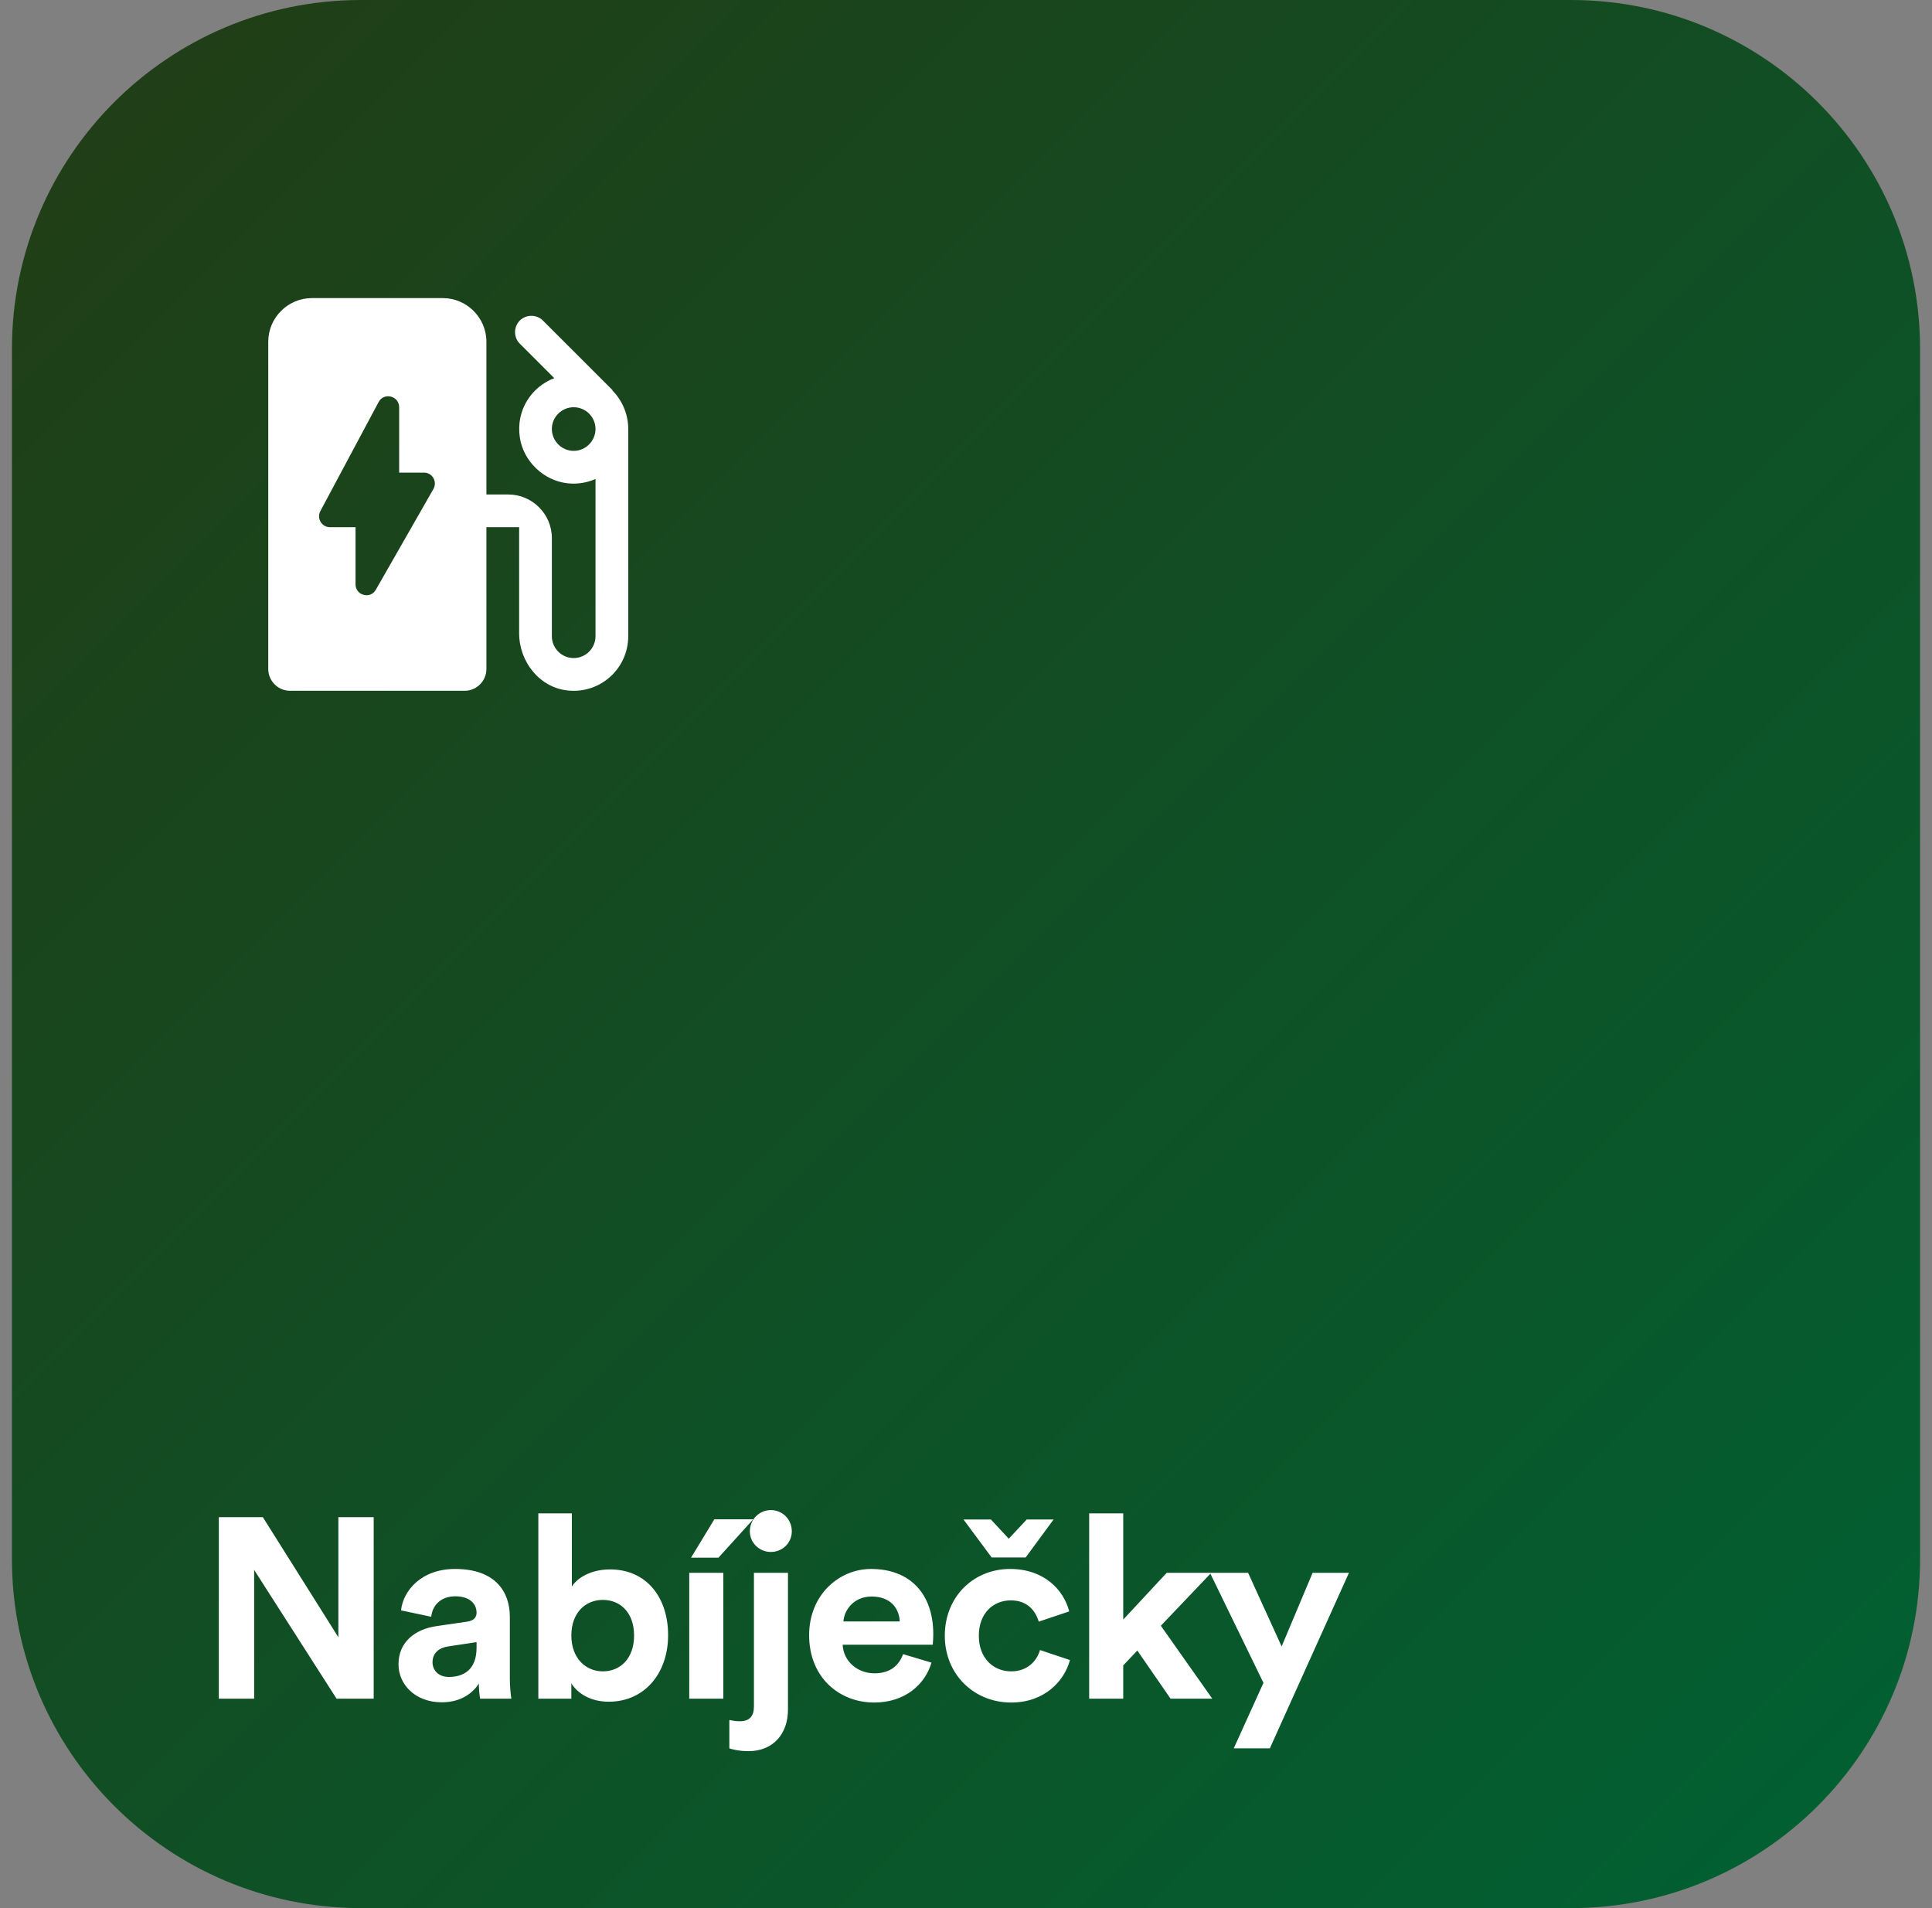
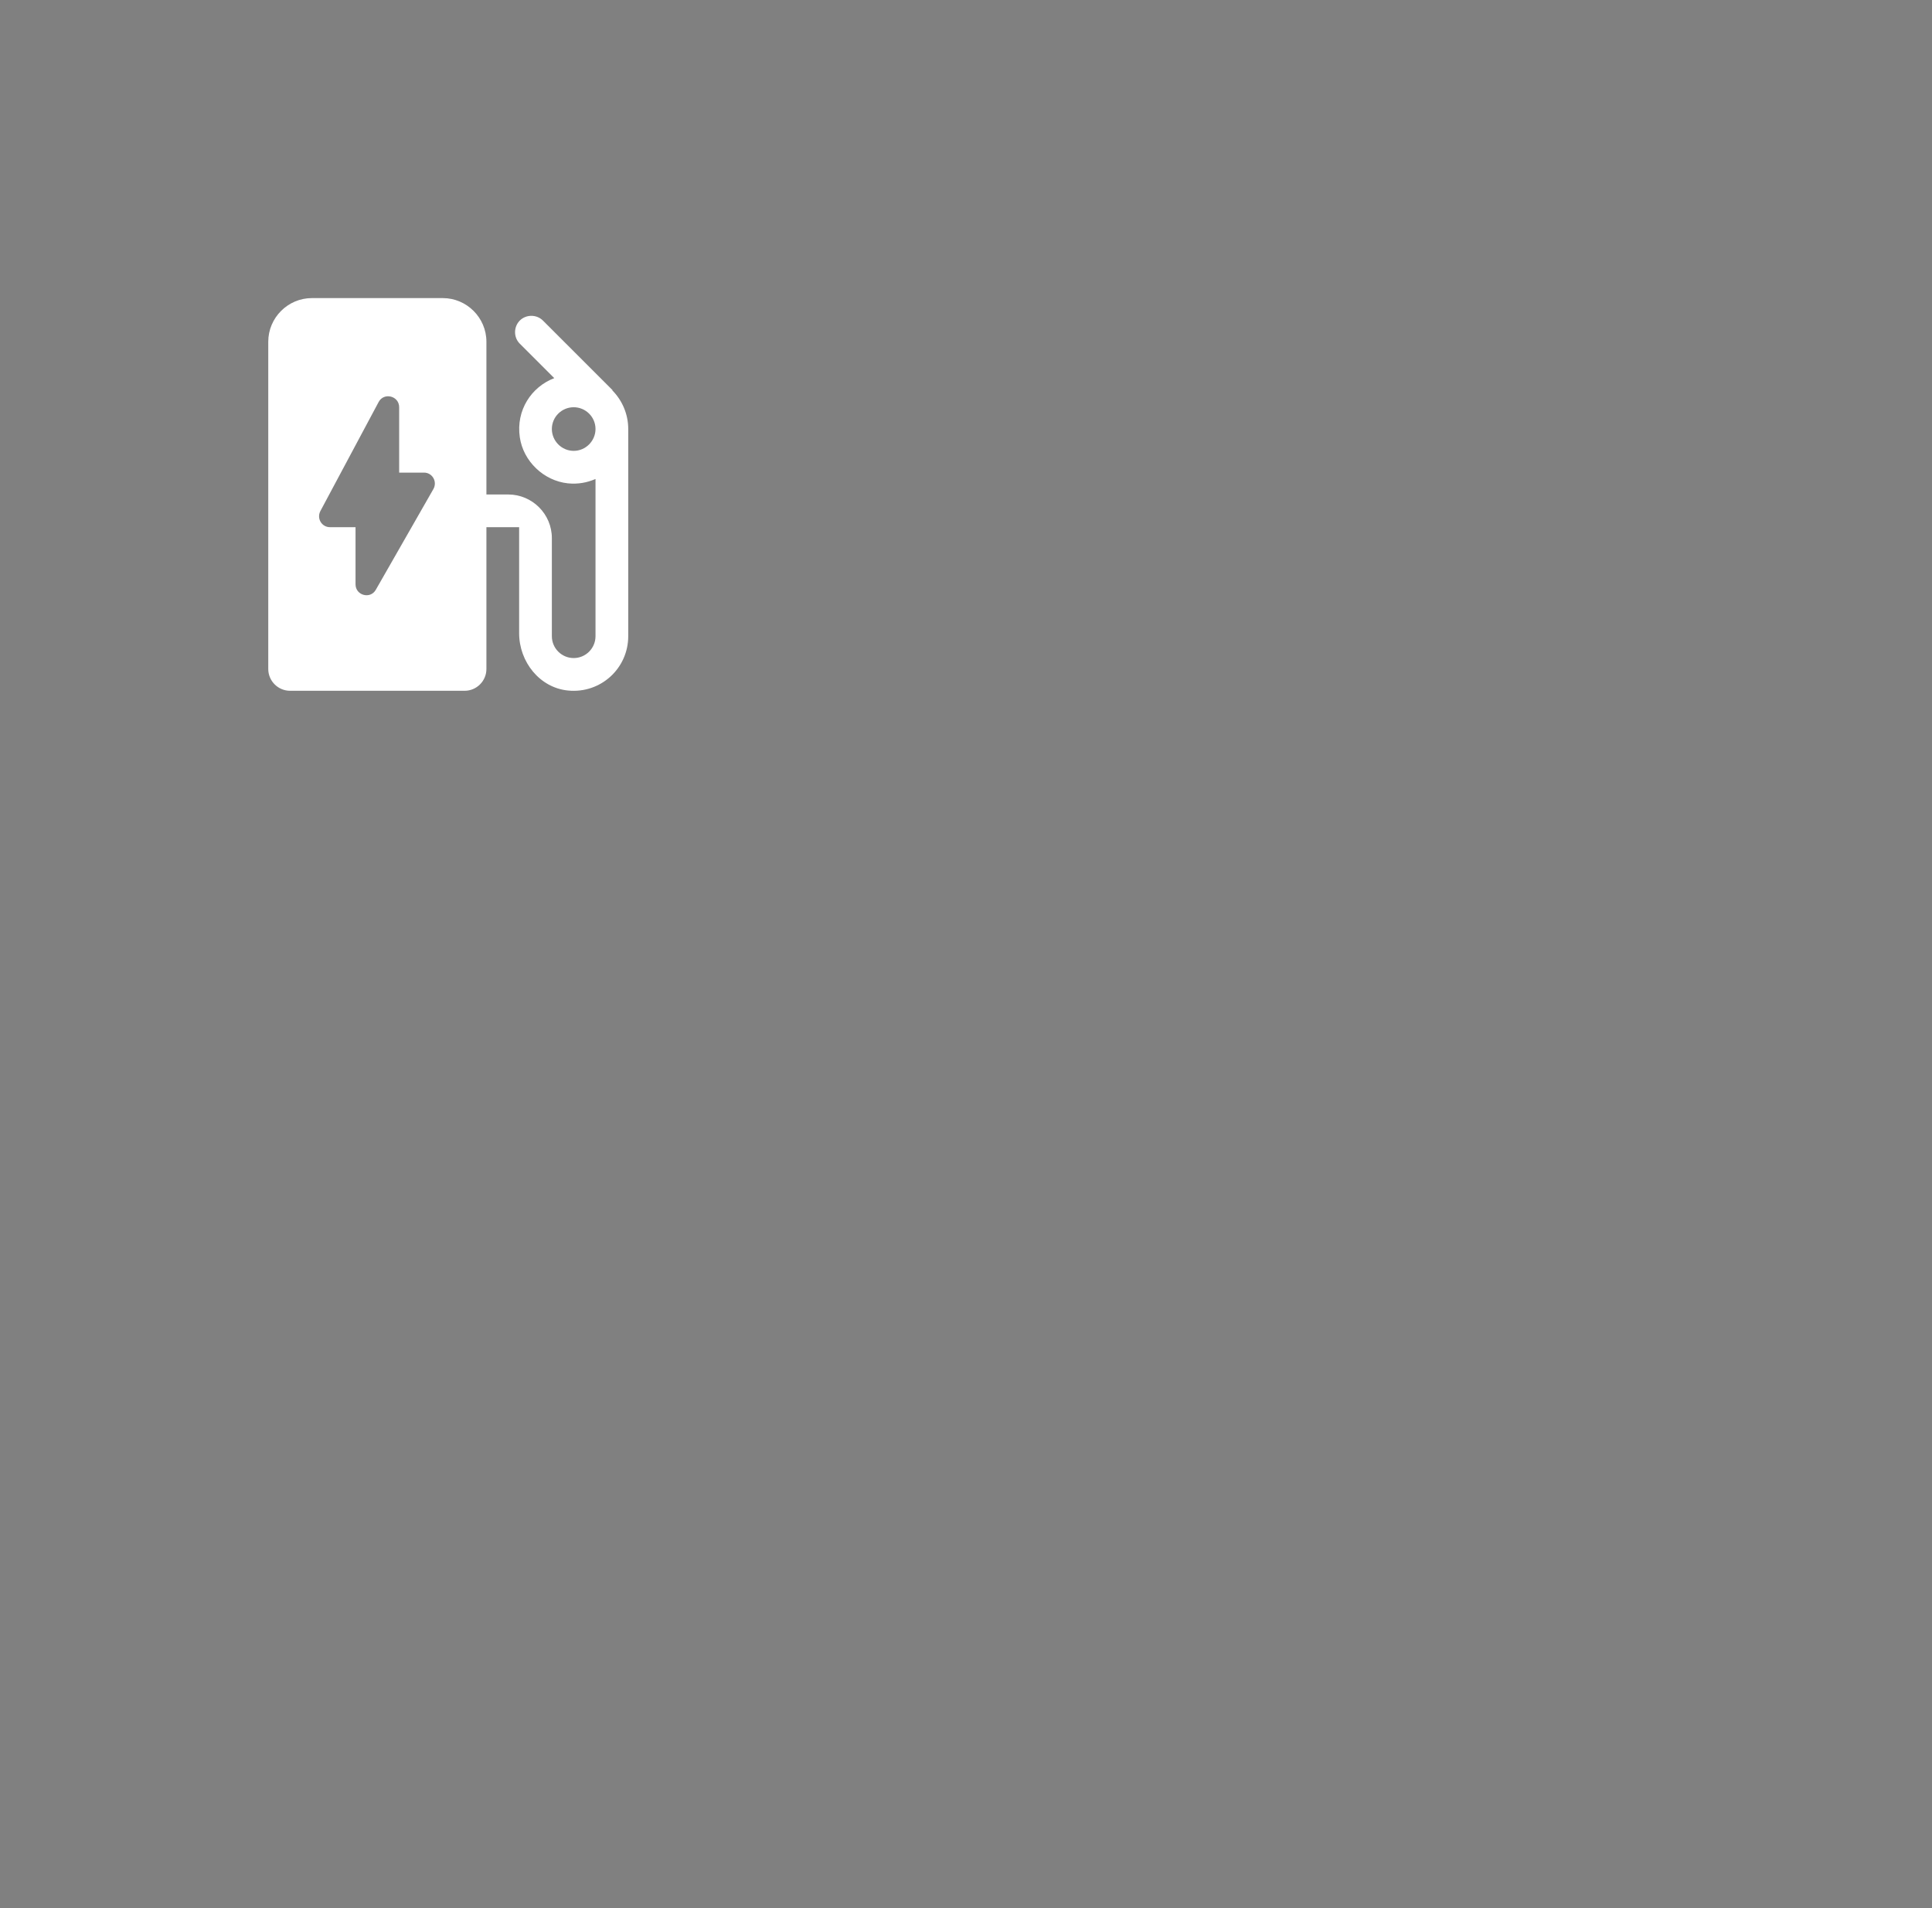
<svg xmlns="http://www.w3.org/2000/svg" width="81" height="80" viewBox="0 0 81 80" fill="none">
  <rect x="0" y="0" width="81" height="80" fill="#808080" stroke="none" />
-   <path d="M65.866 0H15.134C7.052 0 0.5 6.552 0.5 14.634V65.366C0.5 73.448 7.052 80 15.134 80H65.866C73.948 80 80.5 73.448 80.5 65.366V14.634C80.5 6.552 73.948 0 65.866 0Z" fill="url(#paint0_linear_2574_301)" />
-   <path d="M15.667 71.22H14.111L10.655 65.82V71.22H9.174V63.61H11.02L14.186 68.644V63.61H15.667V71.22ZM16.707 69.781C16.707 68.839 17.404 68.312 18.285 68.18L19.583 67.99C19.884 67.947 19.98 67.796 19.98 67.615C19.98 67.24 19.69 66.927 19.089 66.927C18.467 66.927 18.123 67.322 18.081 67.786L16.814 67.517C16.9 66.693 17.662 65.781 19.079 65.781C20.753 65.781 21.375 66.722 21.375 67.786V70.381C21.375 70.664 21.407 71.039 21.44 71.22H20.13C20.098 71.078 20.077 70.791 20.077 70.586C19.808 71.005 19.304 71.371 18.521 71.371C17.394 71.371 16.707 70.61 16.707 69.781ZM18.821 70.308C19.422 70.308 19.98 70.02 19.98 69.083V68.849L18.789 69.029C18.424 69.083 18.134 69.288 18.134 69.698C18.134 70.005 18.36 70.308 18.821 70.308ZM23.954 71.22H22.57V63.449H23.976V66.517C24.212 66.142 24.791 65.8 25.575 65.8C27.12 65.8 28.011 66.99 28.011 68.556C28.011 70.156 27.024 71.347 25.521 71.347C24.791 71.347 24.233 71.025 23.954 70.576V71.22ZM26.584 68.571C26.584 67.605 26.004 67.078 25.274 67.078C24.555 67.078 23.954 67.605 23.954 68.571C23.954 69.522 24.555 70.074 25.274 70.074C26.004 70.074 26.584 69.537 26.584 68.571ZM31.58 63.698L30.121 65.308H28.972L29.949 63.698H31.58ZM30.325 71.22H28.897V65.942H30.325V71.22ZM31.609 71.542V65.942H33.036V71.683C33.036 72.703 32.403 73.42 31.383 73.42C30.965 73.42 30.654 73.332 30.578 73.302V72.112C30.675 72.132 30.814 72.166 31.018 72.166C31.448 72.166 31.609 71.927 31.609 71.542ZM31.437 64.201C31.437 63.708 31.834 63.312 32.317 63.312C32.811 63.312 33.197 63.708 33.197 64.201C33.197 64.683 32.811 65.068 32.317 65.068C31.834 65.068 31.437 64.683 31.437 64.201ZM35.361 67.981H37.722C37.701 67.454 37.357 66.937 36.542 66.937C35.801 66.937 35.393 67.498 35.361 67.981ZM37.862 69.352L39.053 69.708C38.785 70.62 37.948 71.381 36.649 71.381C35.2 71.381 33.923 70.342 33.923 68.556C33.923 66.874 35.168 65.781 36.52 65.781C38.152 65.781 39.128 66.82 39.128 68.517C39.128 68.717 39.107 68.932 39.107 68.957H35.329C35.361 69.654 35.951 70.156 36.66 70.156C37.325 70.156 37.69 69.825 37.862 69.352ZM40.395 63.707H41.543L42.294 64.513L43.045 63.707H44.172L43.002 65.298H41.575L40.395 63.707ZM42.38 67.098C41.65 67.098 41.038 67.625 41.038 68.581C41.038 69.537 41.661 70.074 42.391 70.074C43.12 70.074 43.485 69.591 43.603 69.181L44.859 69.6C44.623 70.478 43.797 71.381 42.391 71.381C40.835 71.381 39.611 70.2 39.611 68.581C39.611 66.947 40.813 65.781 42.348 65.781C43.786 65.781 44.601 66.669 44.827 67.561L43.55 67.99C43.421 67.551 43.088 67.098 42.38 67.098ZM50.783 65.942L48.669 68.162L50.826 71.22H49.077L47.682 69.201L47.092 69.825V71.22H45.664V63.449H47.092V67.903L48.916 65.942H50.783ZM53.239 73.302H51.726L52.971 70.556L50.728 65.942H52.327L53.733 69.029L55.032 65.942H56.556L53.239 73.302Z" fill="white" />
  <path d="M25.671 16.366L25.68 16.357L22.762 13.439C22.497 13.176 22.058 13.176 21.793 13.439C21.528 13.708 21.528 14.147 21.793 14.41L23.238 15.854C22.278 16.22 21.628 17.201 21.793 18.332C21.939 19.342 22.799 20.157 23.805 20.264C24.235 20.308 24.61 20.235 24.967 20.083V26.673C24.967 27.181 24.555 27.59 24.052 27.59C23.549 27.59 23.137 27.181 23.137 26.673V22.561C23.137 21.552 22.314 20.732 21.308 20.732H20.393V14.327C20.393 13.322 19.57 12.498 18.564 12.498H13.076C12.07 12.498 11.247 13.322 11.247 14.327V28.049C11.247 28.552 11.659 28.962 12.162 28.962H19.479C19.982 28.962 20.393 28.552 20.393 28.049V22.103H21.765V26.547C21.765 27.747 22.625 28.834 23.814 28.951C25.186 29.088 26.339 28.02 26.339 26.673V17.986C26.339 17.357 26.082 16.781 25.671 16.366ZM24.052 18.903C23.549 18.903 23.137 18.488 23.137 17.986C23.137 17.483 23.549 17.074 24.052 17.074C24.555 17.074 24.967 17.483 24.967 17.986C24.967 18.488 24.555 18.903 24.052 18.903ZM14.906 24.498V22.103H13.835C13.488 22.103 13.268 21.737 13.433 21.425L15.875 16.854C16.095 16.439 16.735 16.596 16.735 17.074V19.815H17.778C18.125 19.815 18.345 20.191 18.171 20.503L15.756 24.727C15.528 25.132 14.906 24.966 14.906 24.498Z" fill="white" />
  <defs>
    <linearGradient id="paint0_linear_2574_301" x1="80.5" y1="80" x2="0.5" y2="0" gradientUnits="userSpaceOnUse">
      <stop stop-color="#006133" />
      <stop offset="1" stop-color="#223C15" />
    </linearGradient>
  </defs>
</svg>